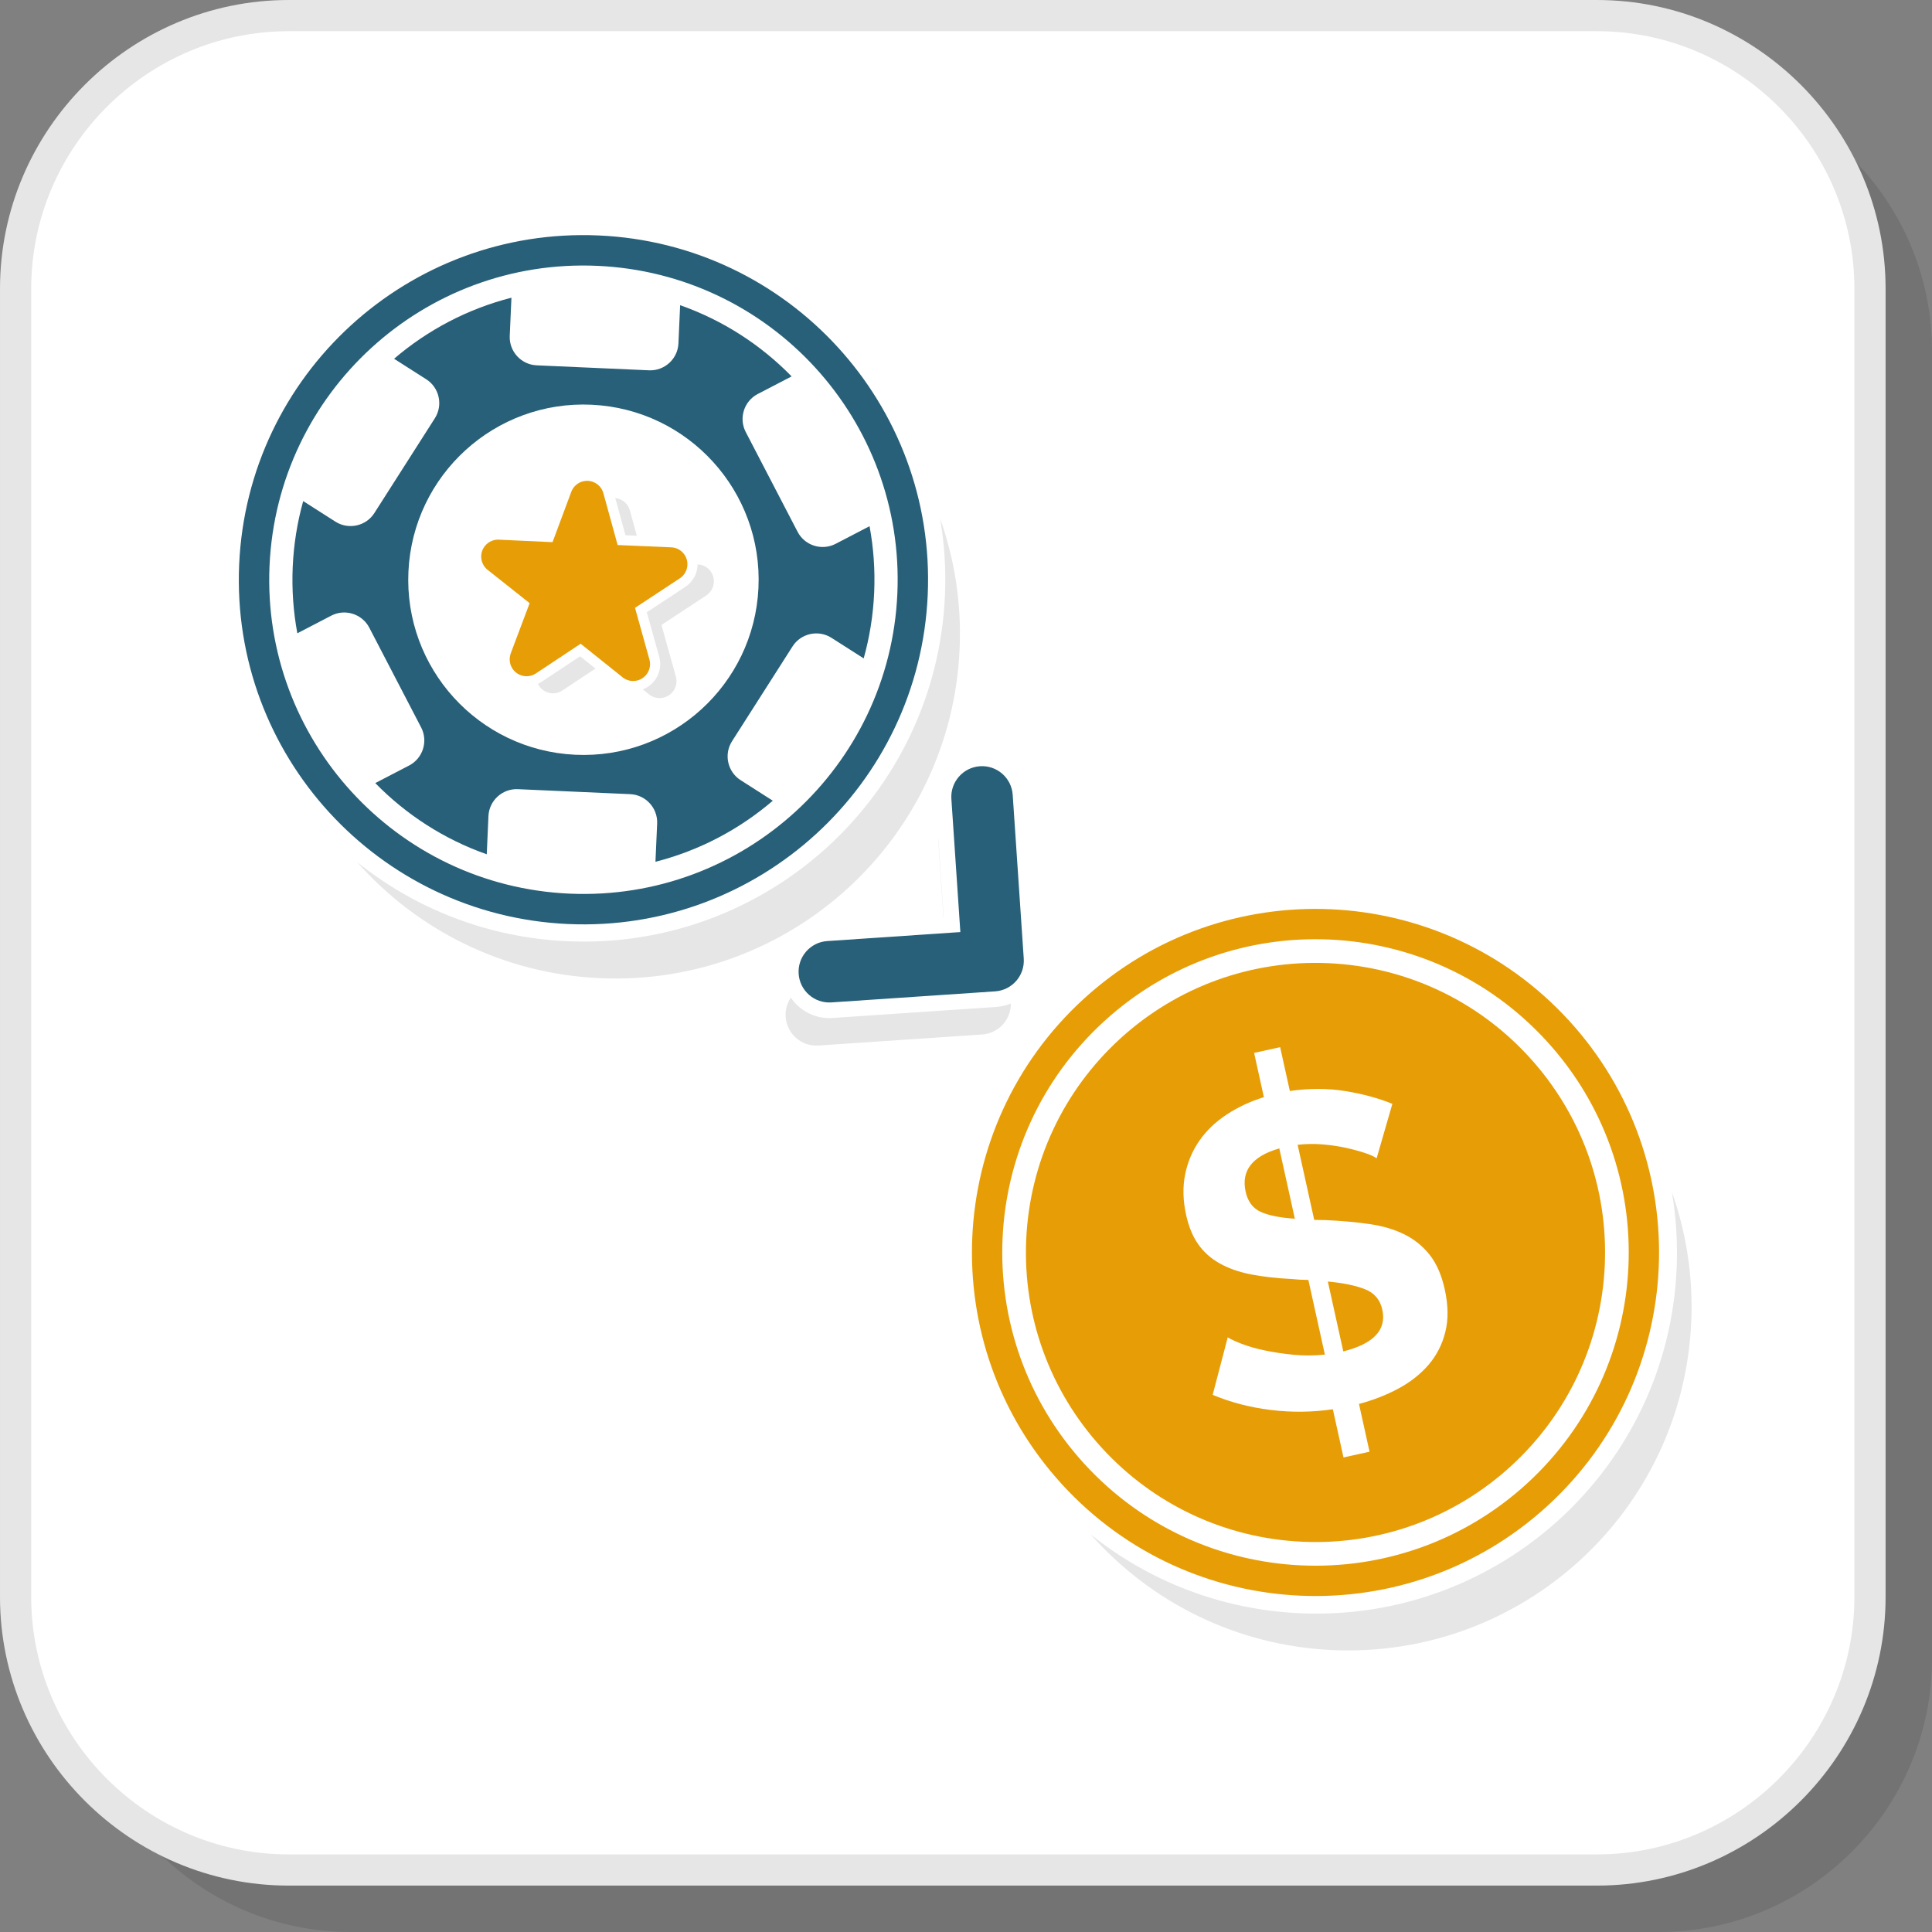
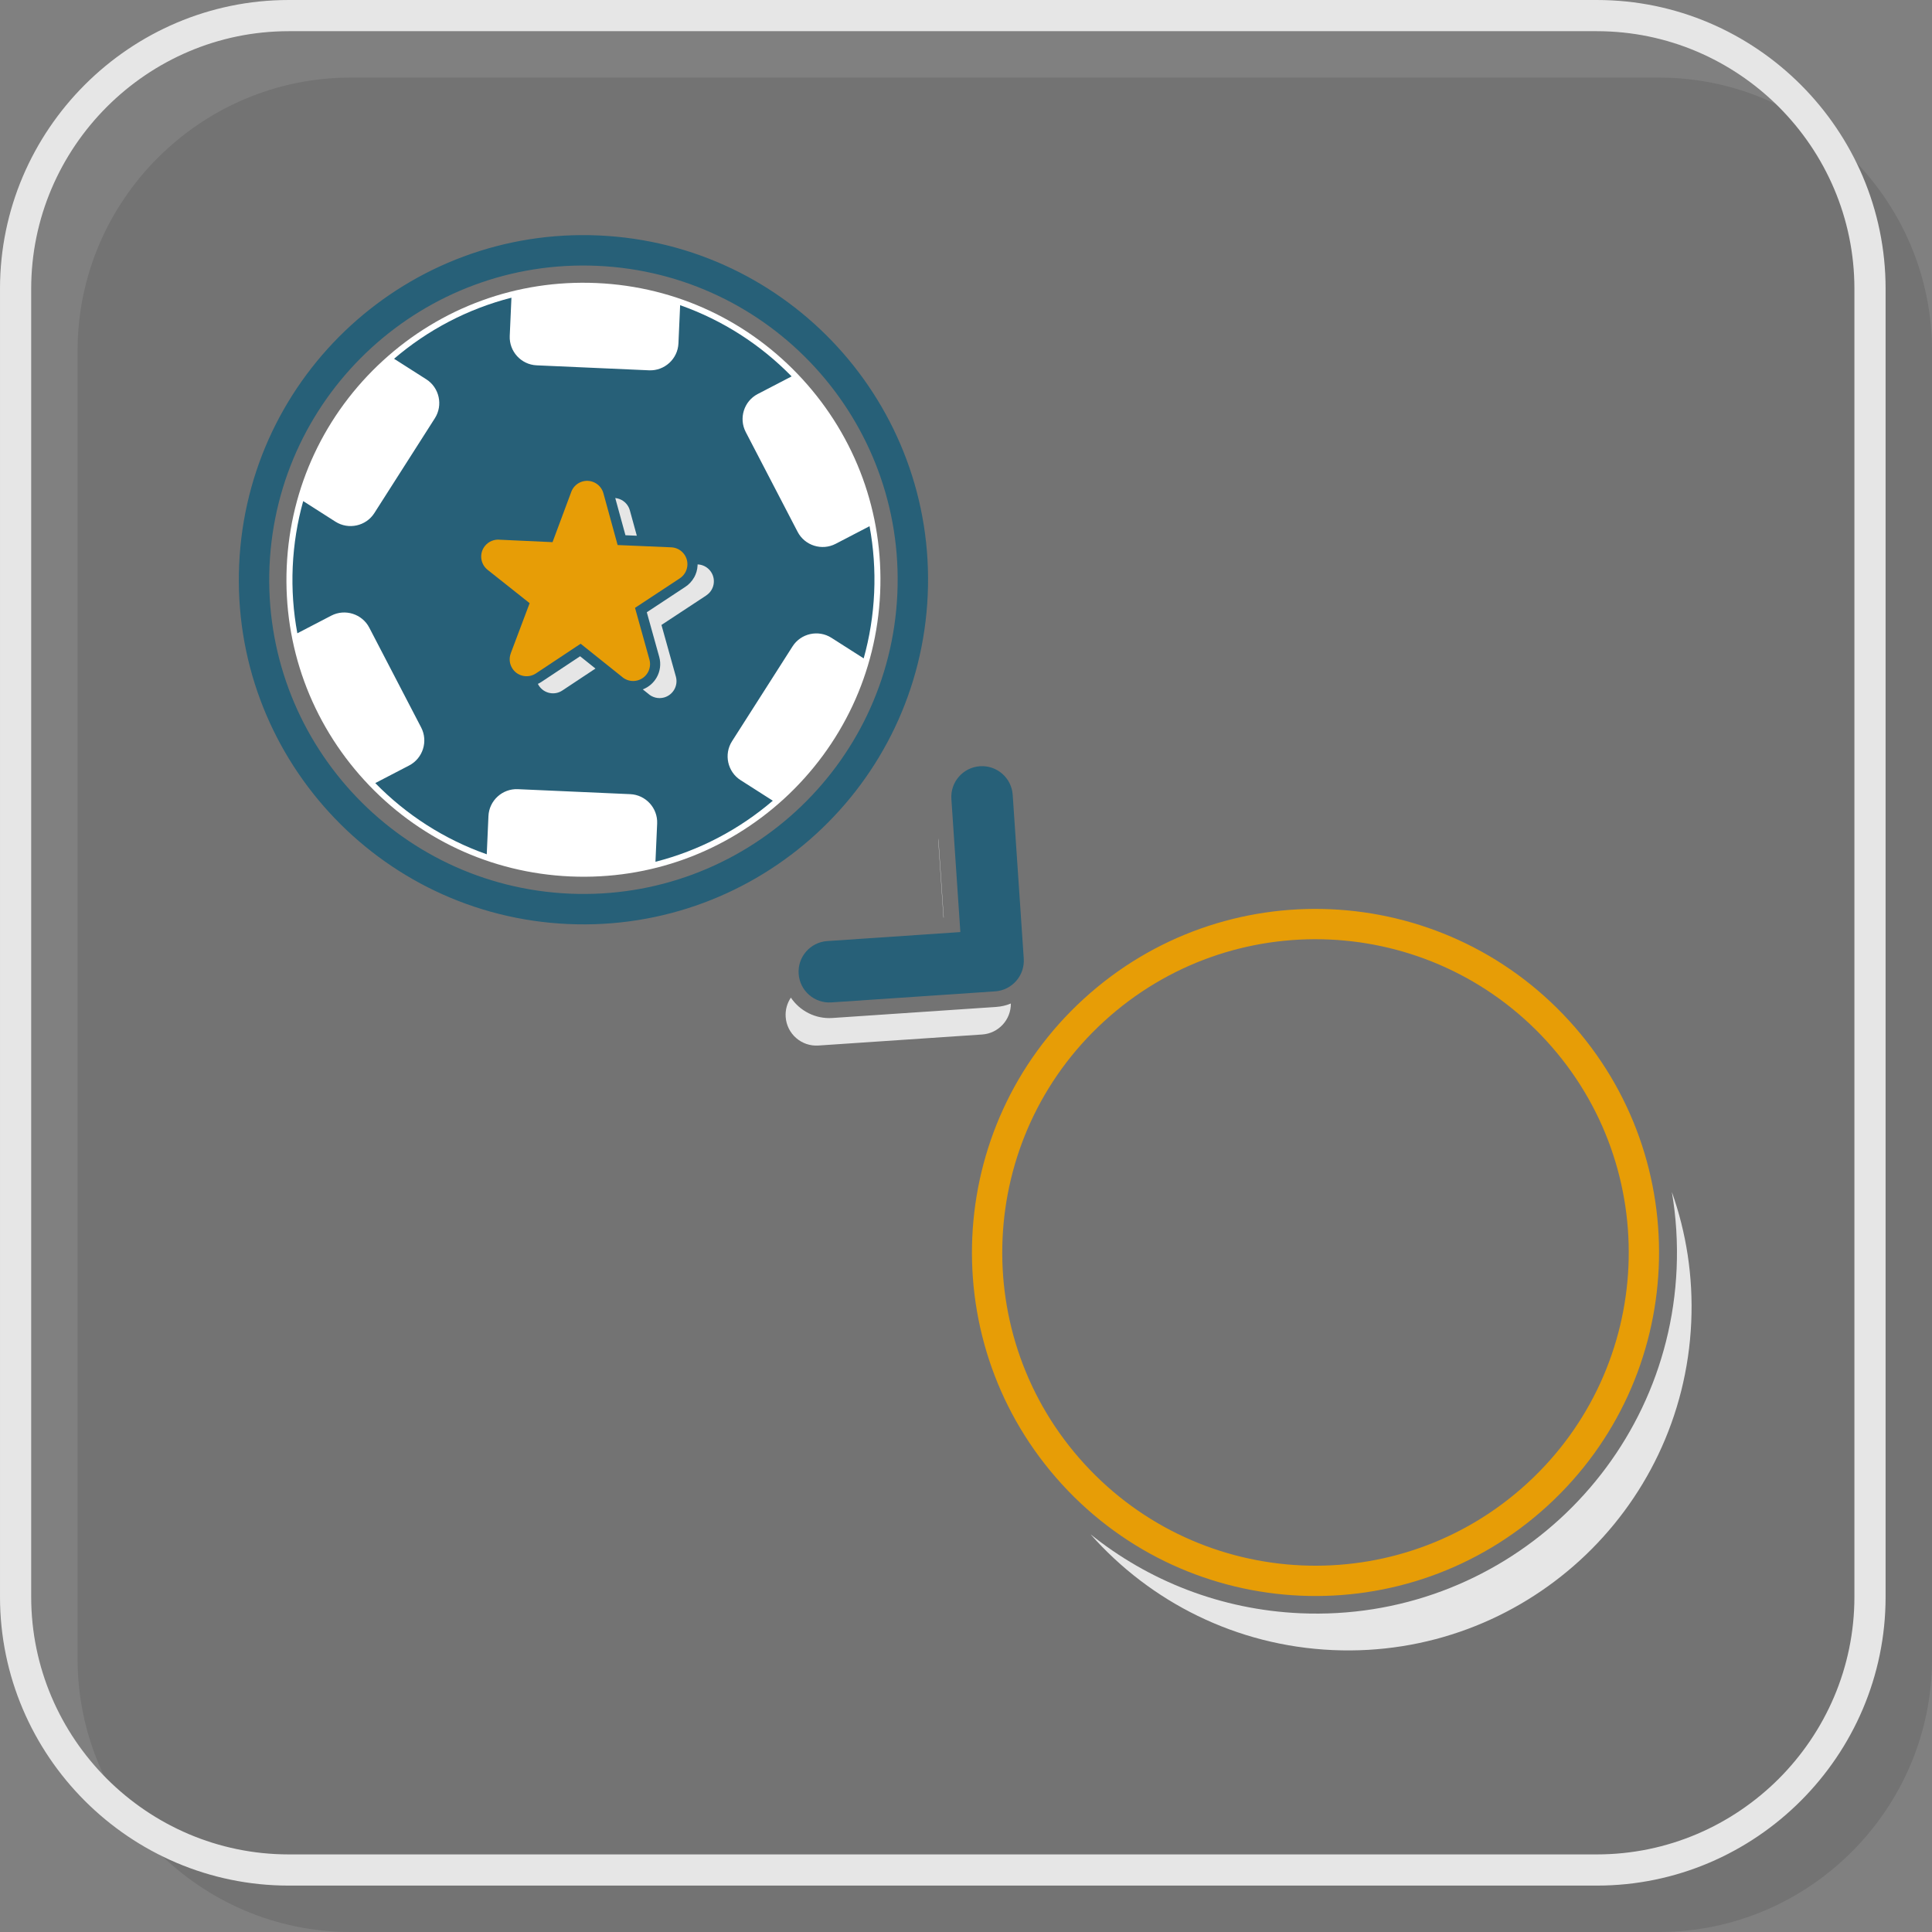
<svg xmlns="http://www.w3.org/2000/svg" xml:space="preserve" width="200px" height="200px" version="1.1" style="shape-rendering:geometricPrecision; text-rendering:geometricPrecision; image-rendering:optimizeQuality; fill-rule:evenodd; clip-rule:evenodd" viewBox="0 0 9105.6 9105.6">
  <rect x="0" y="0" width="9105.6" height="9105.6" fill="#808080" stroke="none" />
  <defs>
    <style type="text/css">
   
    .fil7 {fill:#276078}
    .fil5 {fill:#E6E6E6}
    .fil3 {fill:#E79D06}
    .fil1 {fill:white}
    .fil6 {fill:#276078;fill-rule:nonzero}
    .fil2 {fill:#E6E6E6;fill-rule:nonzero}
    .fil8 {fill:#E79D06;fill-rule:nonzero}
    .fil4 {fill:white;fill-rule:nonzero}
    .fil0 {fill:black;fill-opacity:0.102}
   
  </style>
  </defs>
  <g id="Layer_x0020_1">
    <g id="_2074977232208">
      <path class="fil0" d="M1652.8 9105.6l6165.6 0c708,0 1287.2,-579.2 1287.2,-1287.2l0 -6165.6c0,-707.9 -579.2,-1287.1 -1287.2,-1287.1l-6165.6 0c-707.9,0 -1287.1,579.2 -1287.1,1287.1l0 6165.6c0,708 579.2,1287.2 1287.1,1287.2z" />
-       <path class="fil1" d="M1360.6 8813.4l6165.7 0c707.9,0 1287.1,-579.2 1287.1,-1287.1l0 -6165.7c0,-707.9 -579.2,-1287.1 -1287.1,-1287.1l-6165.7 0c-707.9,0 -1287.1,579.2 -1287.1,1287.1l0 6165.7c0,707.9 579.2,1287.1 1287.1,1287.1z" />
      <path class="fil2" d="M1360.6 8739.9l6165.7 0c333.6,0 637,-136.6 857.1,-356.5 219.9,-220.1 356.5,-523.5 356.5,-857.1l0 -6165.7c0,-333.6 -136.6,-637 -356.5,-857 -220.1,-220 -523.5,-356.6 -857.1,-356.6l-6165.7 0c-333.6,0 -637,136.6 -857,356.6 -220,220 -356.6,523.4 -356.6,857l0 6165.7c0,333.6 136.6,637 356.6,857.1 220,219.9 523.4,356.5 857,356.5zm6165.7 147l-6165.7 0c-374.2,0 -714.4,-153 -961,-399.6 -246.5,-246.5 -399.6,-586.8 -399.6,-961l0 -6165.7c0,-374.2 153.1,-714.4 399.6,-961 246.6,-246.5 586.8,-399.6 961,-399.6l6165.7 0c374.2,0 714.5,153.1 961,399.6 246.6,246.6 399.6,586.8 399.6,961l0 6165.7c0,374.2 -153,714.5 -399.6,961 -246.5,246.6 -586.8,399.6 -961,399.6z" />
      <g>
        <path class="fil3" d="M7289.1 4906.3c275.3,300.7 402.5,684.5 385.8,1062 -16.7,377.4 -177.5,748.5 -478.2,1023.7 -300.8,275.2 -684.6,402.5 -1062.1,385.8 -377.5,-16.7 -748.5,-177.5 -1023.7,-478.2 -275.2,-300.8 -402.5,-684.6 -385.8,-1062.1l0 0 0 0 0 0c16.7,-377.5 177.5,-748.5 478.2,-1023.7 300.8,-275.3 684.6,-402.5 1062.1,-385.8 377.4,16.8 748.5,177.5 1023.7,478.3zm528.5 1068.3c18.3,-414 -121.2,-835 -423.1,-1164.8 -603.7,-659.7 -1627.9,-705.1 -2287.6,-101.4 -329.9,301.8 -506.1,708.8 -524.5,1122.8 -18.3,414 121.2,834.9 423.1,1164.8 603.7,659.7 1627.9,705.1 2287.6,101.4 329.9,-301.9 506.1,-708.8 524.5,-1122.8z" />
-         <path class="fil3" d="M4836.6 5842.5c-16.1,362.9 111.3,713.7 356.6,981.7 245.2,268.1 583.4,426.1 946.4,442.1 362.8,16.1 713.7,-111.3 981.8,-356.6 268,-245.2 425.9,-583.5 442,-946.4 16.1,-362.8 -111.3,-713.7 -356.6,-981.7 -245.2,-268.1 -583.5,-426 -946.3,-442.1 -363,-16.1 -713.8,111.3 -981.9,356.5 -268,245.3 -425.9,583.6 -442,946.5z" />
-         <path class="fil4" d="M6488.2 5459.1c-10.3,-7.7 -28.2,-15.9 -53.7,-24.6 -25.6,-8.6 -55.3,-16.7 -89.1,-24.3 -33.8,-7.5 -70.4,-13 -109.8,-16.4 -39.4,-3.5 -79.3,-2.9 -119.8,1.7l78.2 353.9 53.9 1c75.1,3.4 144.1,9.6 206.8,18.7 62.8,9 118,25.4 165.4,49.2 47.5,23.9 87.2,56.3 119.1,97.1 31.9,40.9 55.3,94.7 70,161.5 16.6,75 17.5,142.1 2.6,201.1 -14.8,59.1 -41.3,110.7 -79.4,154.9 -38.2,44.2 -85.7,81.5 -142.7,112 -56.9,30.5 -118.5,54.4 -184.7,71.9l49.7 225.1 -122.7 27.1 -50.2 -227.1c-96.9,14.3 -194.3,15.4 -292.1,3.4 -97.8,-12 -189.2,-35.8 -274.3,-71.3l71 -271c13.3,8.5 35.2,18.6 65.7,30.5 30.5,11.8 66.4,22.2 107.7,30.9 41.3,8.8 86.4,15.6 135.4,20.5 49,4.9 98.7,4.7 149,-0.7l-77.8 -351.9c-12.9,0 -25.8,-0.4 -38.8,-1 -13.1,-0.8 -26.2,-1.8 -39.4,-3.2 -73.7,-3.7 -138.7,-11.2 -194.8,-22.3 -56.1,-11.3 -104.6,-28.4 -145.5,-51.6 -40.9,-23.1 -74.3,-52.9 -100.2,-89.4 -25.9,-36.5 -45.1,-82.7 -57.4,-138.6 -15.1,-68.1 -16.6,-131.8 -4.7,-191 12,-59.1 34.5,-112.4 67.7,-159.7 33.1,-47.4 75.9,-88.3 128.4,-122.8 52.5,-34.5 110.8,-61.7 175.1,-81.7l-46.1 -208.6 122.7 -27.1 45.7 206.6c91.5,-13.1 178.4,-13 260.7,0.3 82.3,13.3 156.5,33.4 222.5,60.2l-74.1 256.7zm26.6 712.9c-10.2,-46.4 -37.3,-78.3 -81.2,-95.7 -43.9,-17.5 -102.4,-29.6 -175.4,-36.4l72.8 329.4c143.7,-36.1 204.9,-101.8 183.8,-197.3zm-644 -555c10.3,46.4 34,78 71.3,94.8 37.4,16.7 90.9,27.4 160.6,32.1l-73.3 -331.4c-127.7,36.8 -180.6,105 -158.6,204.5z" />
        <path class="fil5" d="M7879.6 5618c67.8,191 100.8,398 91.3,613 -39.6,893.4 -795.9,1585.5 -1689.3,1545.9 -456.9,-20.2 -861,-228 -1141.7,-545.6 272,218.4 613.3,355.4 988.3,372 469.1,20.8 902.1,-150.5 1223.1,-444.2 320.9,-293.7 529.9,-710 550.7,-1178.9 5.4,-123.7 -2.4,-244.9 -22.4,-362.2z" />
      </g>
      <g>
        <path class="fil6" d="M4772.9 3746.1c-5.3,-79.8 -74.4,-140.2 -154.2,-134.8 -79.9,5.4 -140.2,74.5 -134.8,154.3l42.3 627.3 -627.4 42.4c-79.8,5.4 -140.1,74.4 -134.7,154.3 5.3,79.8 74.4,140.1 154.2,134.8l771.9 -52.1c79.8,-5.4 140.2,-74.5 134.8,-154.3l-52.1 -771.9z" />
        <path class="fil2" d="M4422.6 3950.7c-0.3,6 -0.3,12 0.1,18.2l24 355.7 1.1 -0.1 -25.2 -373.8zm-695.2 751.2c-17.5,25.8 -26.8,57.4 -24.5,90.9 5.4,79.8 74.5,140.2 154.3,134.8l771.8 -52c77.1,-5.2 136,-69.8 135.2,-146 -21.4,8.9 -44.7,14.5 -69,16.1l-771.9 52.1c-80.5,5.4 -153.7,-33.5 -195.9,-95.9z" />
      </g>
      <g>
-         <path class="fil5" d="M4431.1 2444.6c68,191.6 101.1,399.3 91.6,614.9 -39.8,896.1 -798.4,1590.5 -1694.6,1550.7 -458.3,-20.3 -863.7,-228.7 -1145.2,-547.3 272.8,219.1 615.1,356.5 991.4,373.2 470.5,20.9 904.9,-151 1226.8,-445.6 322,-294.7 531.6,-712.2 552.4,-1182.6 5.5,-124.1 -2.4,-245.6 -22.4,-363.3z" />
        <path class="fil1" d="M3342.1 1463.4c-161.3,-75.4 -340.4,-121 -530.3,-129.4 -189.9,-8.4 -372.3,21.1 -539.7,82 -173.8,63 -332.3,160.2 -467.2,283.7 -135.1,123.5 -245.8,272.9 -324,440.3 -75.4,161.4 -121,340.4 -129.5,530.4 -8.4,189.9 21.2,372.3 82,539.7 63.1,173.7 160.2,332.2 283.8,467.2 123.5,135 272.8,245.8 440.2,324 161.5,75.4 340.5,121 530.4,129.4 189.9,8.4 372.3,-21.2 539.7,-82 173.7,-63.1 332.3,-160.2 467.3,-283.7 134.9,-123.5 245.7,-272.9 323.9,-440.3 75.4,-161.4 121,-340.4 129.5,-530.4 8.4,-189.9 -21.2,-372.3 -82,-539.7 -63.1,-173.7 -160.2,-332.2 -283.8,-467.2 -123.5,-135 -272.8,-245.8 -440.3,-324z" />
        <path class="fil7" d="M3730.9 1774c-145.2,-148.7 -324.2,-264.8 -525.4,-335.6l-8 180.2c-3.2,72.9 -65.6,129.9 -138.5,126.7l-529.8 -23.5c-73,-3.2 -130,-65.5 -126.8,-138.5l8 -180.2c-206.6,52.7 -395.2,152.5 -553.1,287.8l151.8 96.8c61.5,39.3 79.8,121.8 40.5,183.4l-285.3 447.1c-39.2,61.5 -121.7,79.7 -183.3,40.5l-152 -97c-27.7,99 -44.6,202.8 -49.4,309.9 -4.7,107.1 3,212 21.8,313.1l160 -83.2c64.7,-33.6 145.3,-8.2 179,56.6l244.6 470.6c33.6,64.8 8.2,145.3 -56.6,179l-159.7 83c145.2,148.7 324.2,264.8 525.4,335.6l8 -180.2c3.2,-72.9 65.6,-129.9 138.5,-126.7l529.8 23.5c73,3.2 130,65.6 126.8,138.5l-8 180.2c206.6,-52.7 395.3,-152.6 553.1,-287.8l-151.8 -96.9c-61.5,-39.2 -79.8,-121.7 -40.5,-183.3l285.3 -447.1c39.2,-61.5 121.7,-79.8 183.3,-40.5l152 97c27.7,-99 44.6,-202.8 49.4,-309.9 4.7,-107.2 -3,-212 -21.8,-313.1l-160 83.2c-64.8,33.6 -145.3,8.2 -179,-56.6l-244.6 -470.6c-33.6,-64.8 -8.2,-145.4 56.6,-179l159.7 -83z" />
-         <circle class="fil1" transform="matrix(0.126 0.006 -0.006 0.126 2749.8 2732.35)" r="6546.2" />
        <path class="fil7" d="M2815.4 1252.9c408.5,18.1 771.1,200.1 1026.9,479.7 255.9,279.6 405.1,656.8 387,1065.3 -18.1,408.6 -200.1,771.1 -479.7,1027 -279.6,255.9 -656.8,405 -1065.4,386.9 -408.5,-18.1 -771.1,-200.1 -1026.9,-479.7 -255.9,-279.6 -405.1,-656.8 -387,-1065.4 18.1,-408.5 200.1,-771 479.7,-1026.9 279.6,-255.8 656.8,-405.1 1065.4,-386.9zm6.3 -143.2c896.2,39.7 1590.5,798.4 1550.7,1694.6 -39.7,896.1 -798.4,1590.4 -1694.5,1550.7 -896.2,-39.8 -1590.5,-798.4 -1550.7,-1694.6 39.7,-896.2 798.4,-1590.4 1694.5,-1550.7z" />
        <g>
          <path class="fil2" d="M3287.8 2660.1l0.6 0c44,2 78,39.2 76,83.1 -1.1,26.5 -15.1,49.4 -35.7,62.9l0.1 0.2 -211.3 139.1 68 243.7c11.7,42.4 -13.2,86.4 -55.7,98.2 -27.6,7.6 -56,-0.3 -75.6,-18.5l-24.7 -19.7c28.6,-10.9 51.3,-31.3 65.5,-56.4 16.1,-28.4 21.4,-62.9 12,-96.9l-58.6 -210.2 182 -120c16.6,-10.9 30.6,-25.9 40.7,-43.7l0.2 0.1c9.6,-17.1 15.5,-36.5 16.4,-57.2l0.1 -4.7zm-481.4 490.8l-156.1 103.5c-36.6,24.3 -86,14.3 -110.2,-22.4 -2,-2.8 -3.7,-5.8 -5.1,-8.8 5.8,-2.7 11.5,-5.9 17,-9.5l182 -120.7 72.4 57.9zm162.3 -744.9l32.7 118.9 -53.6 -2.3 -48.1 -175.4c6.6,0.7 13.2,2.2 19.7,4.6 25.2,9.3 42.9,30.1 49.3,54.2z" />
          <path class="fil8" d="M2844.1 2325.5l66.8 243.3 252.9 10.8c43.9,1.9 77.9,39.1 76,83.1 -1.2,26.4 -15.2,49.3 -35.7,62.9l-211.2 139.2 67.9 243.7c11.8,42.5 -13.1,86.5 -55.6,98.2 -27.7,7.7 -56,-0.2 -75.7,-18.5l-192.9 -154.3 -210.9 140c-36.6,24.2 -86,14.2 -110.3,-22.4 -14.6,-22.1 -16.8,-48.8 -8.2,-71.9l-0.2 0 89.2 -236.8 -198.1 -157.2c-34.5,-27.4 -40.3,-77.7 -12.9,-112.1 17.9,-22.5 45.4,-32.8 72,-29.7l246.9 11.4 88.3 -237c15.2,-41.2 61.1,-62.3 102.4,-47 25.2,9.3 42.9,30.1 49.3,54.3z" />
        </g>
      </g>
    </g>
  </g>
</svg>